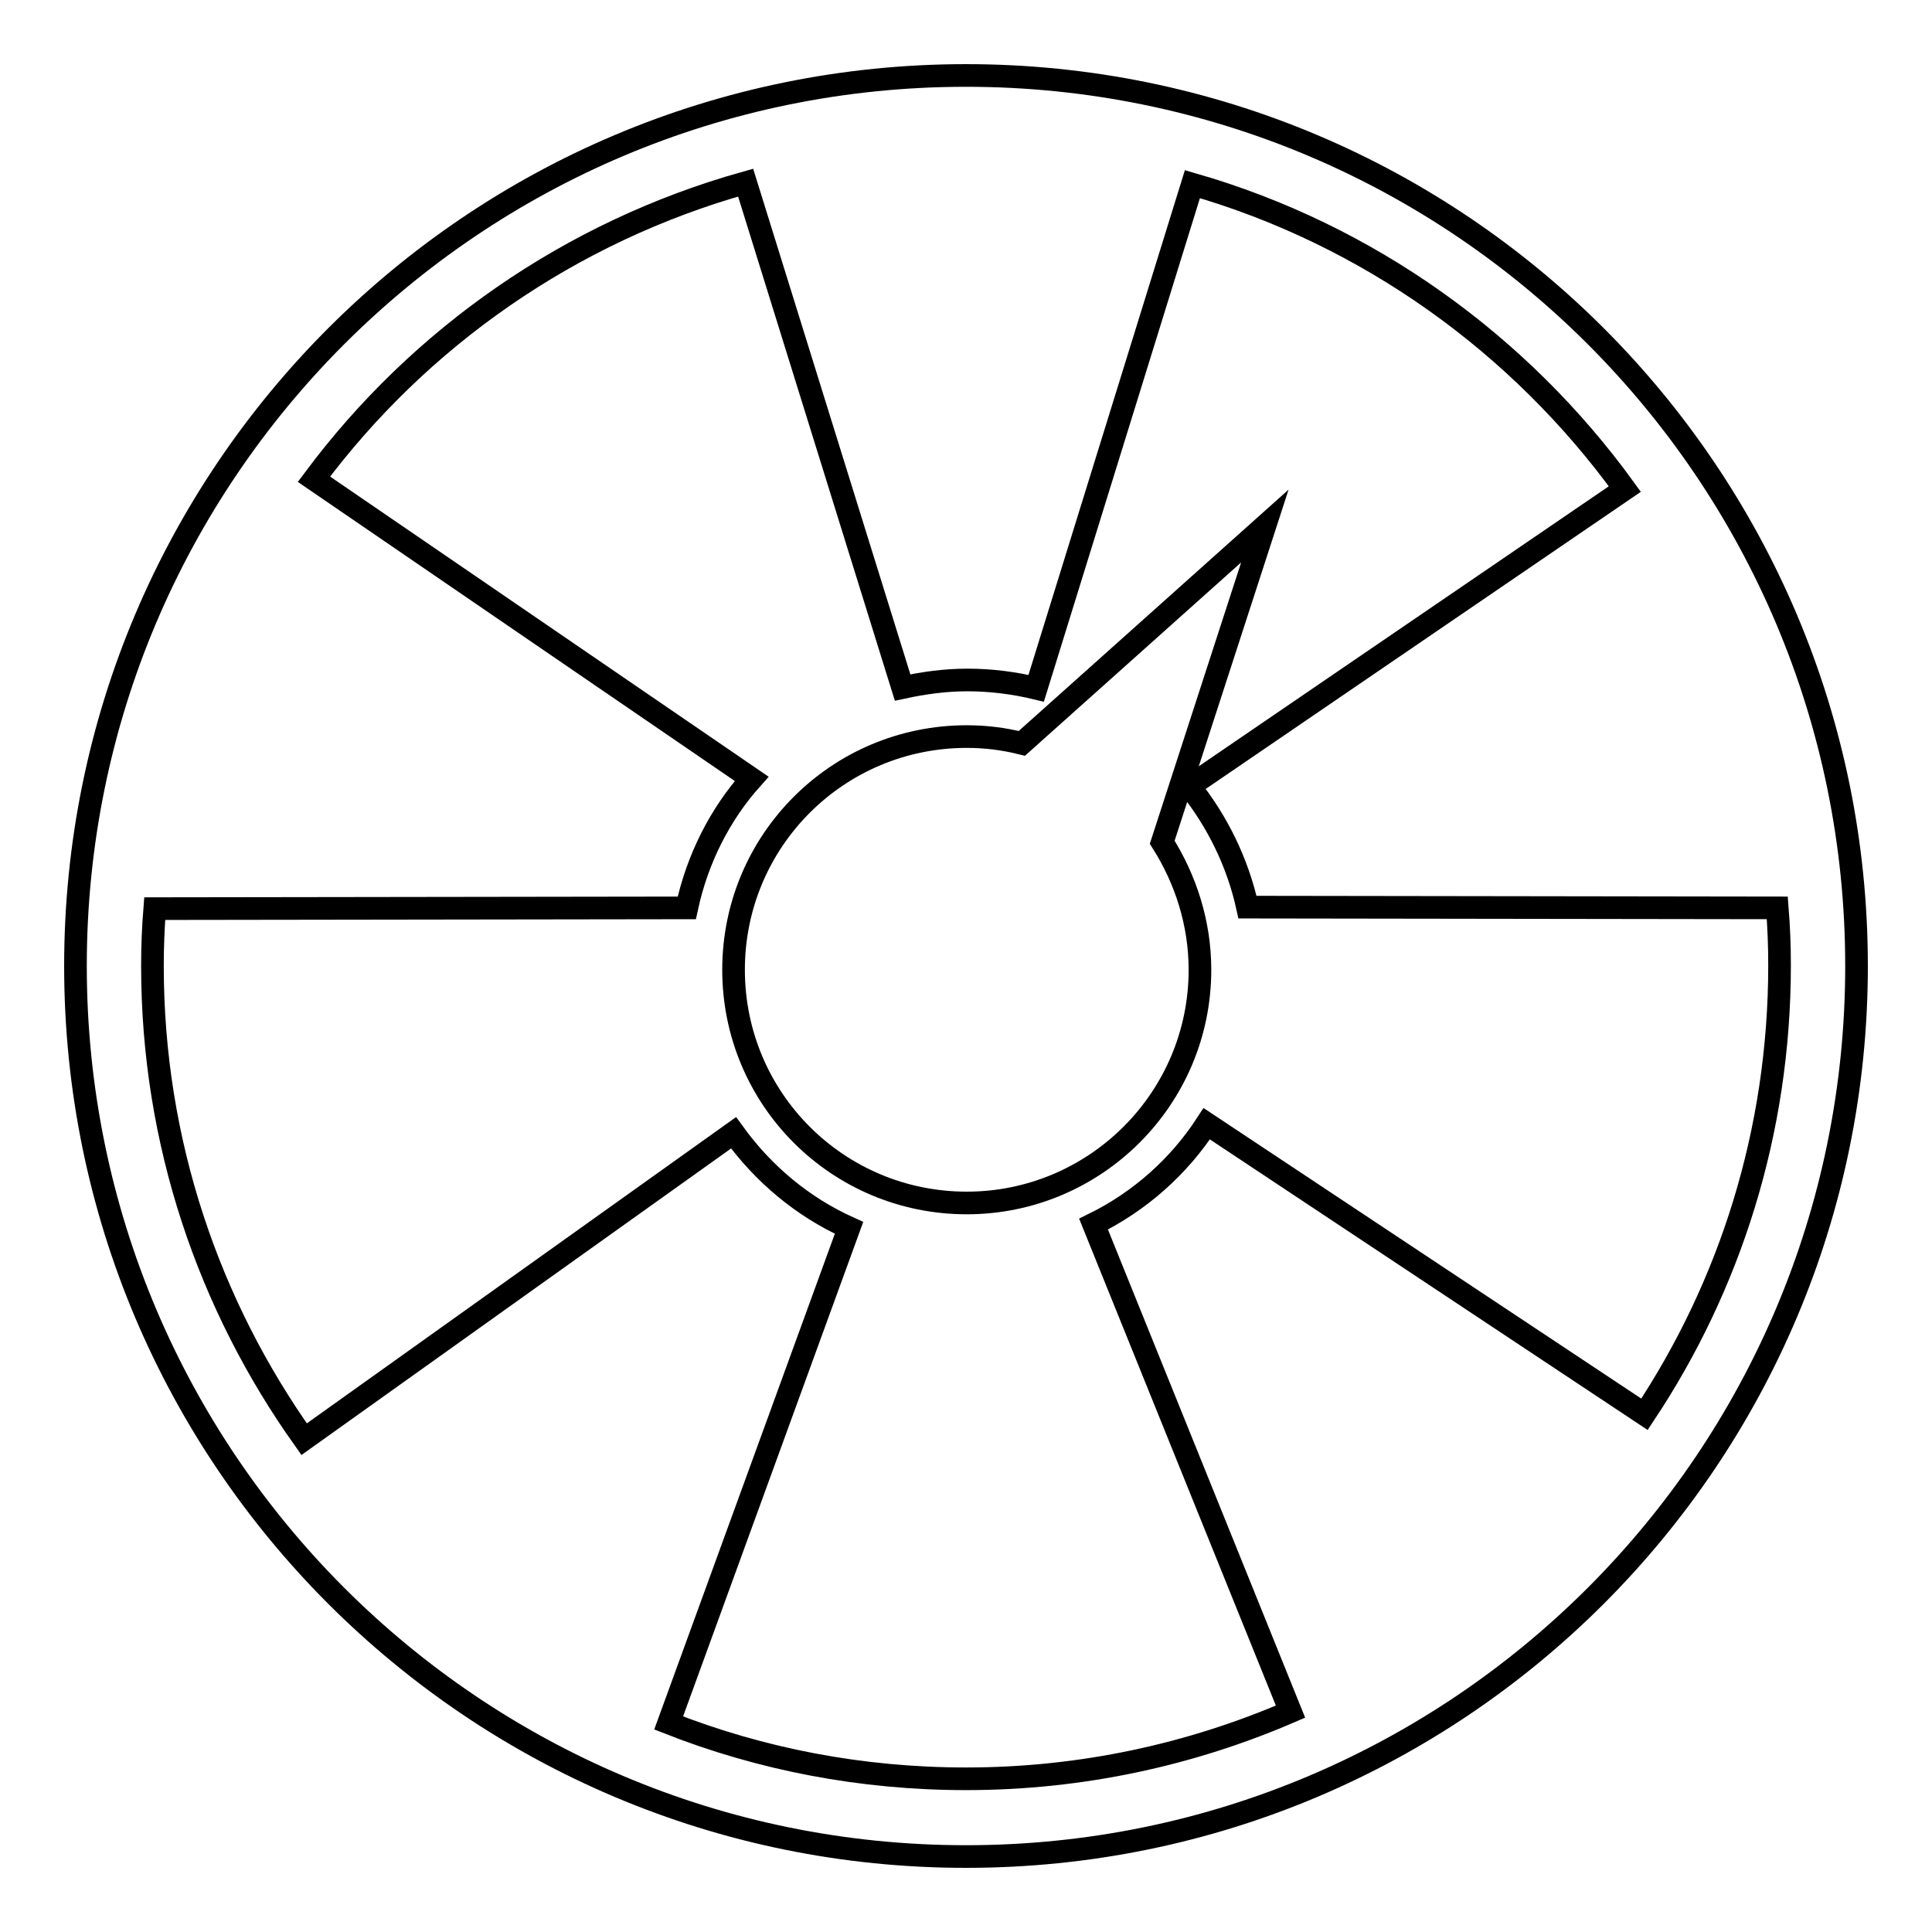
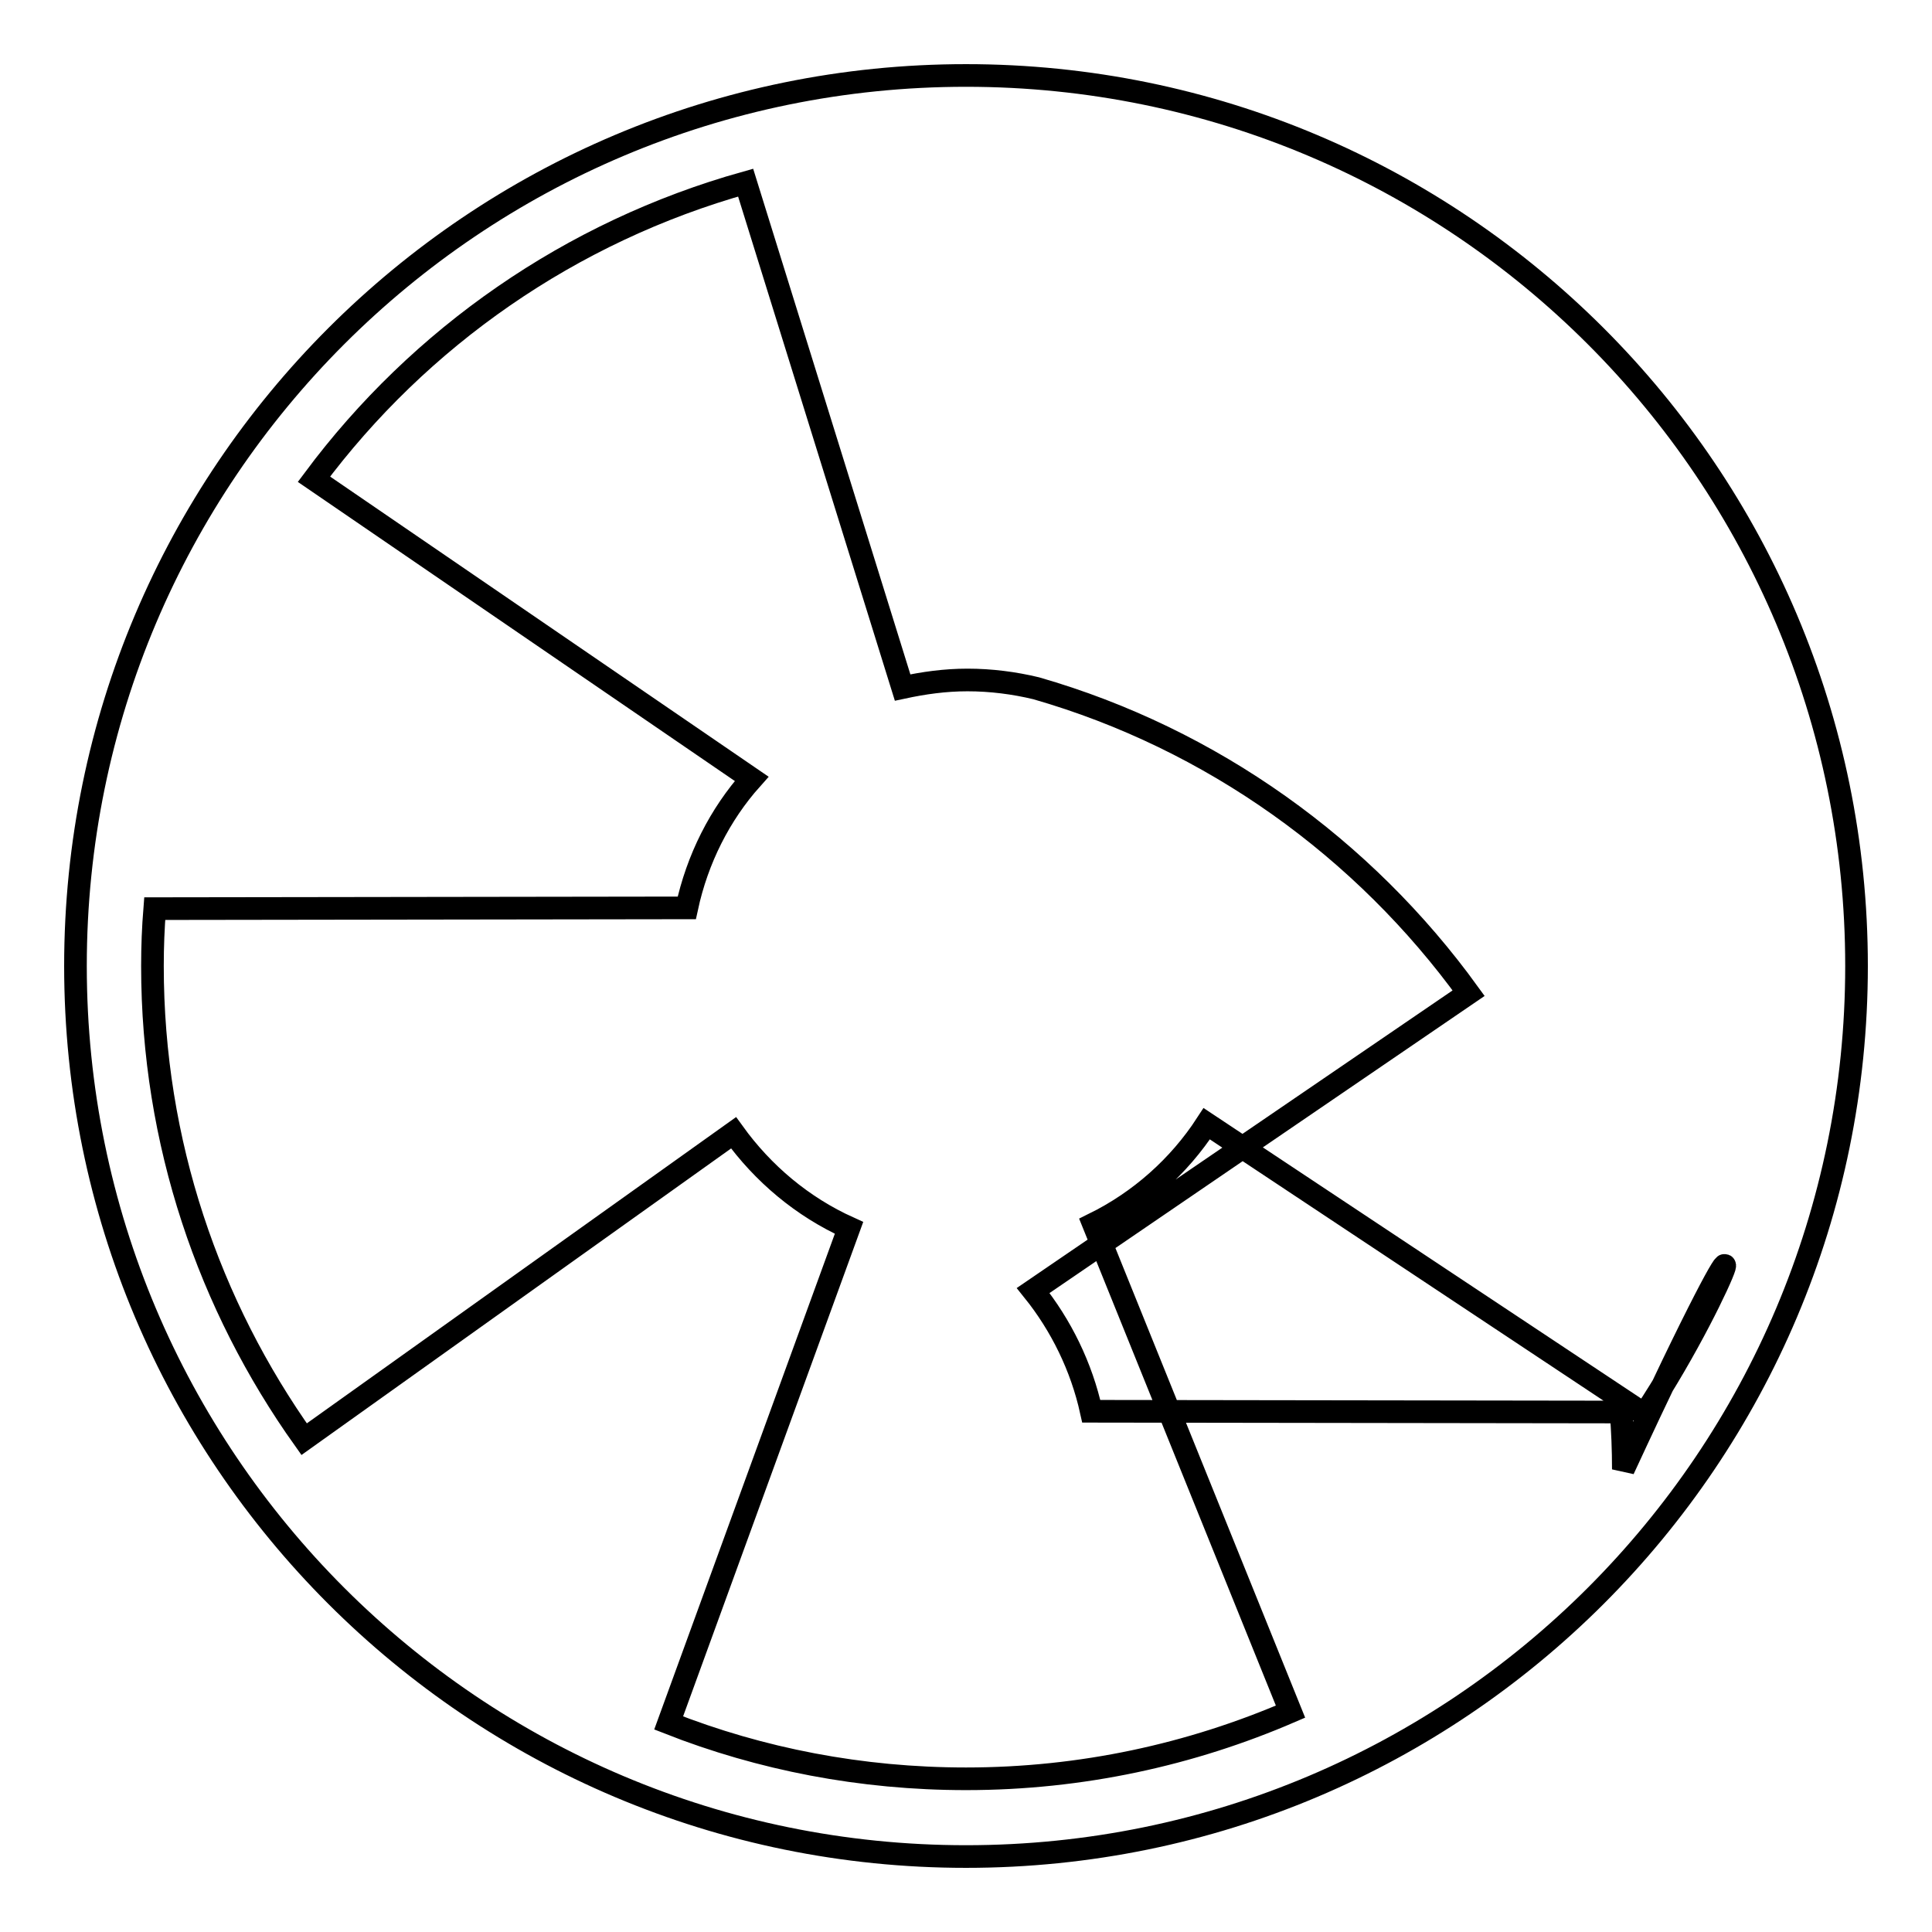
<svg xmlns="http://www.w3.org/2000/svg" version="1.1" x="0px" y="0px" viewBox="0 0 256 256" enable-background="new 0 0 256 256" xml:space="preserve">
  <g>
    <g>
-       <path stroke-width="3" fill-opacity="0" stroke="#000000" d="M128,10C62.8,10,10,62.8,10,128c0,65.2,52.8,118,118,118c65.2,0,118-52.8,118-118C246,62.8,193.2,10,128,10z M217.9,187.4l-58-38.5c-3.7,5.7-8.9,10.3-15,13.3l26.1,64.6c-13.2,5.7-27.7,8.9-43,8.9c-13.9,0-27.2-2.6-39.4-7.4l23.9-65.6c-6.2-2.8-11.4-7.2-15.3-12.6l-56.9,40.6C27.7,173,20.2,151.4,20.2,128c0-2.6,0.1-5.1,0.3-7.6l70.5-0.1c1.4-6.5,4.4-12.4,8.6-17.1L41.6,63.5c14-18.8,34-32.8,57.2-39.3l20.8,66.9c2.8-0.6,5.6-1,8.6-1c3.1,0,6.2,0.4,9.1,1.1L158,24.4c23.3,6.7,43.4,21.2,57.3,40.4l-57.7,39.4c3.7,4.6,6.4,10.1,7.7,16l70.2,0.1c0.2,2.5,0.3,5,0.3,7.6C235.8,150,229.2,170.4,217.9,187.4z" />
-       <path stroke-width="3" fill-opacity="0" stroke="#000000" d="M167.6,69.7l-32.2,28.8c-2.4-0.6-4.8-0.9-7.3-0.9c-17.1,0-30.9,13.8-30.9,30.9c0,17.1,13.8,30.9,30.9,30.9c17,0,30.9-13.8,30.9-30.9c0-6.2-1.9-12-5-16.9L167.6,69.7z" />
+       <path stroke-width="3" fill-opacity="0" stroke="#000000" d="M128,10C62.8,10,10,62.8,10,128c0,65.2,52.8,118,118,118c65.2,0,118-52.8,118-118C246,62.8,193.2,10,128,10z M217.9,187.4l-58-38.5c-3.7,5.7-8.9,10.3-15,13.3l26.1,64.6c-13.2,5.7-27.7,8.9-43,8.9c-13.9,0-27.2-2.6-39.4-7.4l23.9-65.6c-6.2-2.8-11.4-7.2-15.3-12.6l-56.9,40.6C27.7,173,20.2,151.4,20.2,128c0-2.6,0.1-5.1,0.3-7.6l70.5-0.1c1.4-6.5,4.4-12.4,8.6-17.1L41.6,63.5c14-18.8,34-32.8,57.2-39.3l20.8,66.9c2.8-0.6,5.6-1,8.6-1c3.1,0,6.2,0.4,9.1,1.1c23.3,6.7,43.4,21.2,57.3,40.4l-57.7,39.4c3.7,4.6,6.4,10.1,7.7,16l70.2,0.1c0.2,2.5,0.3,5,0.3,7.6C235.8,150,229.2,170.4,217.9,187.4z" />
    </g>
  </g>
</svg>